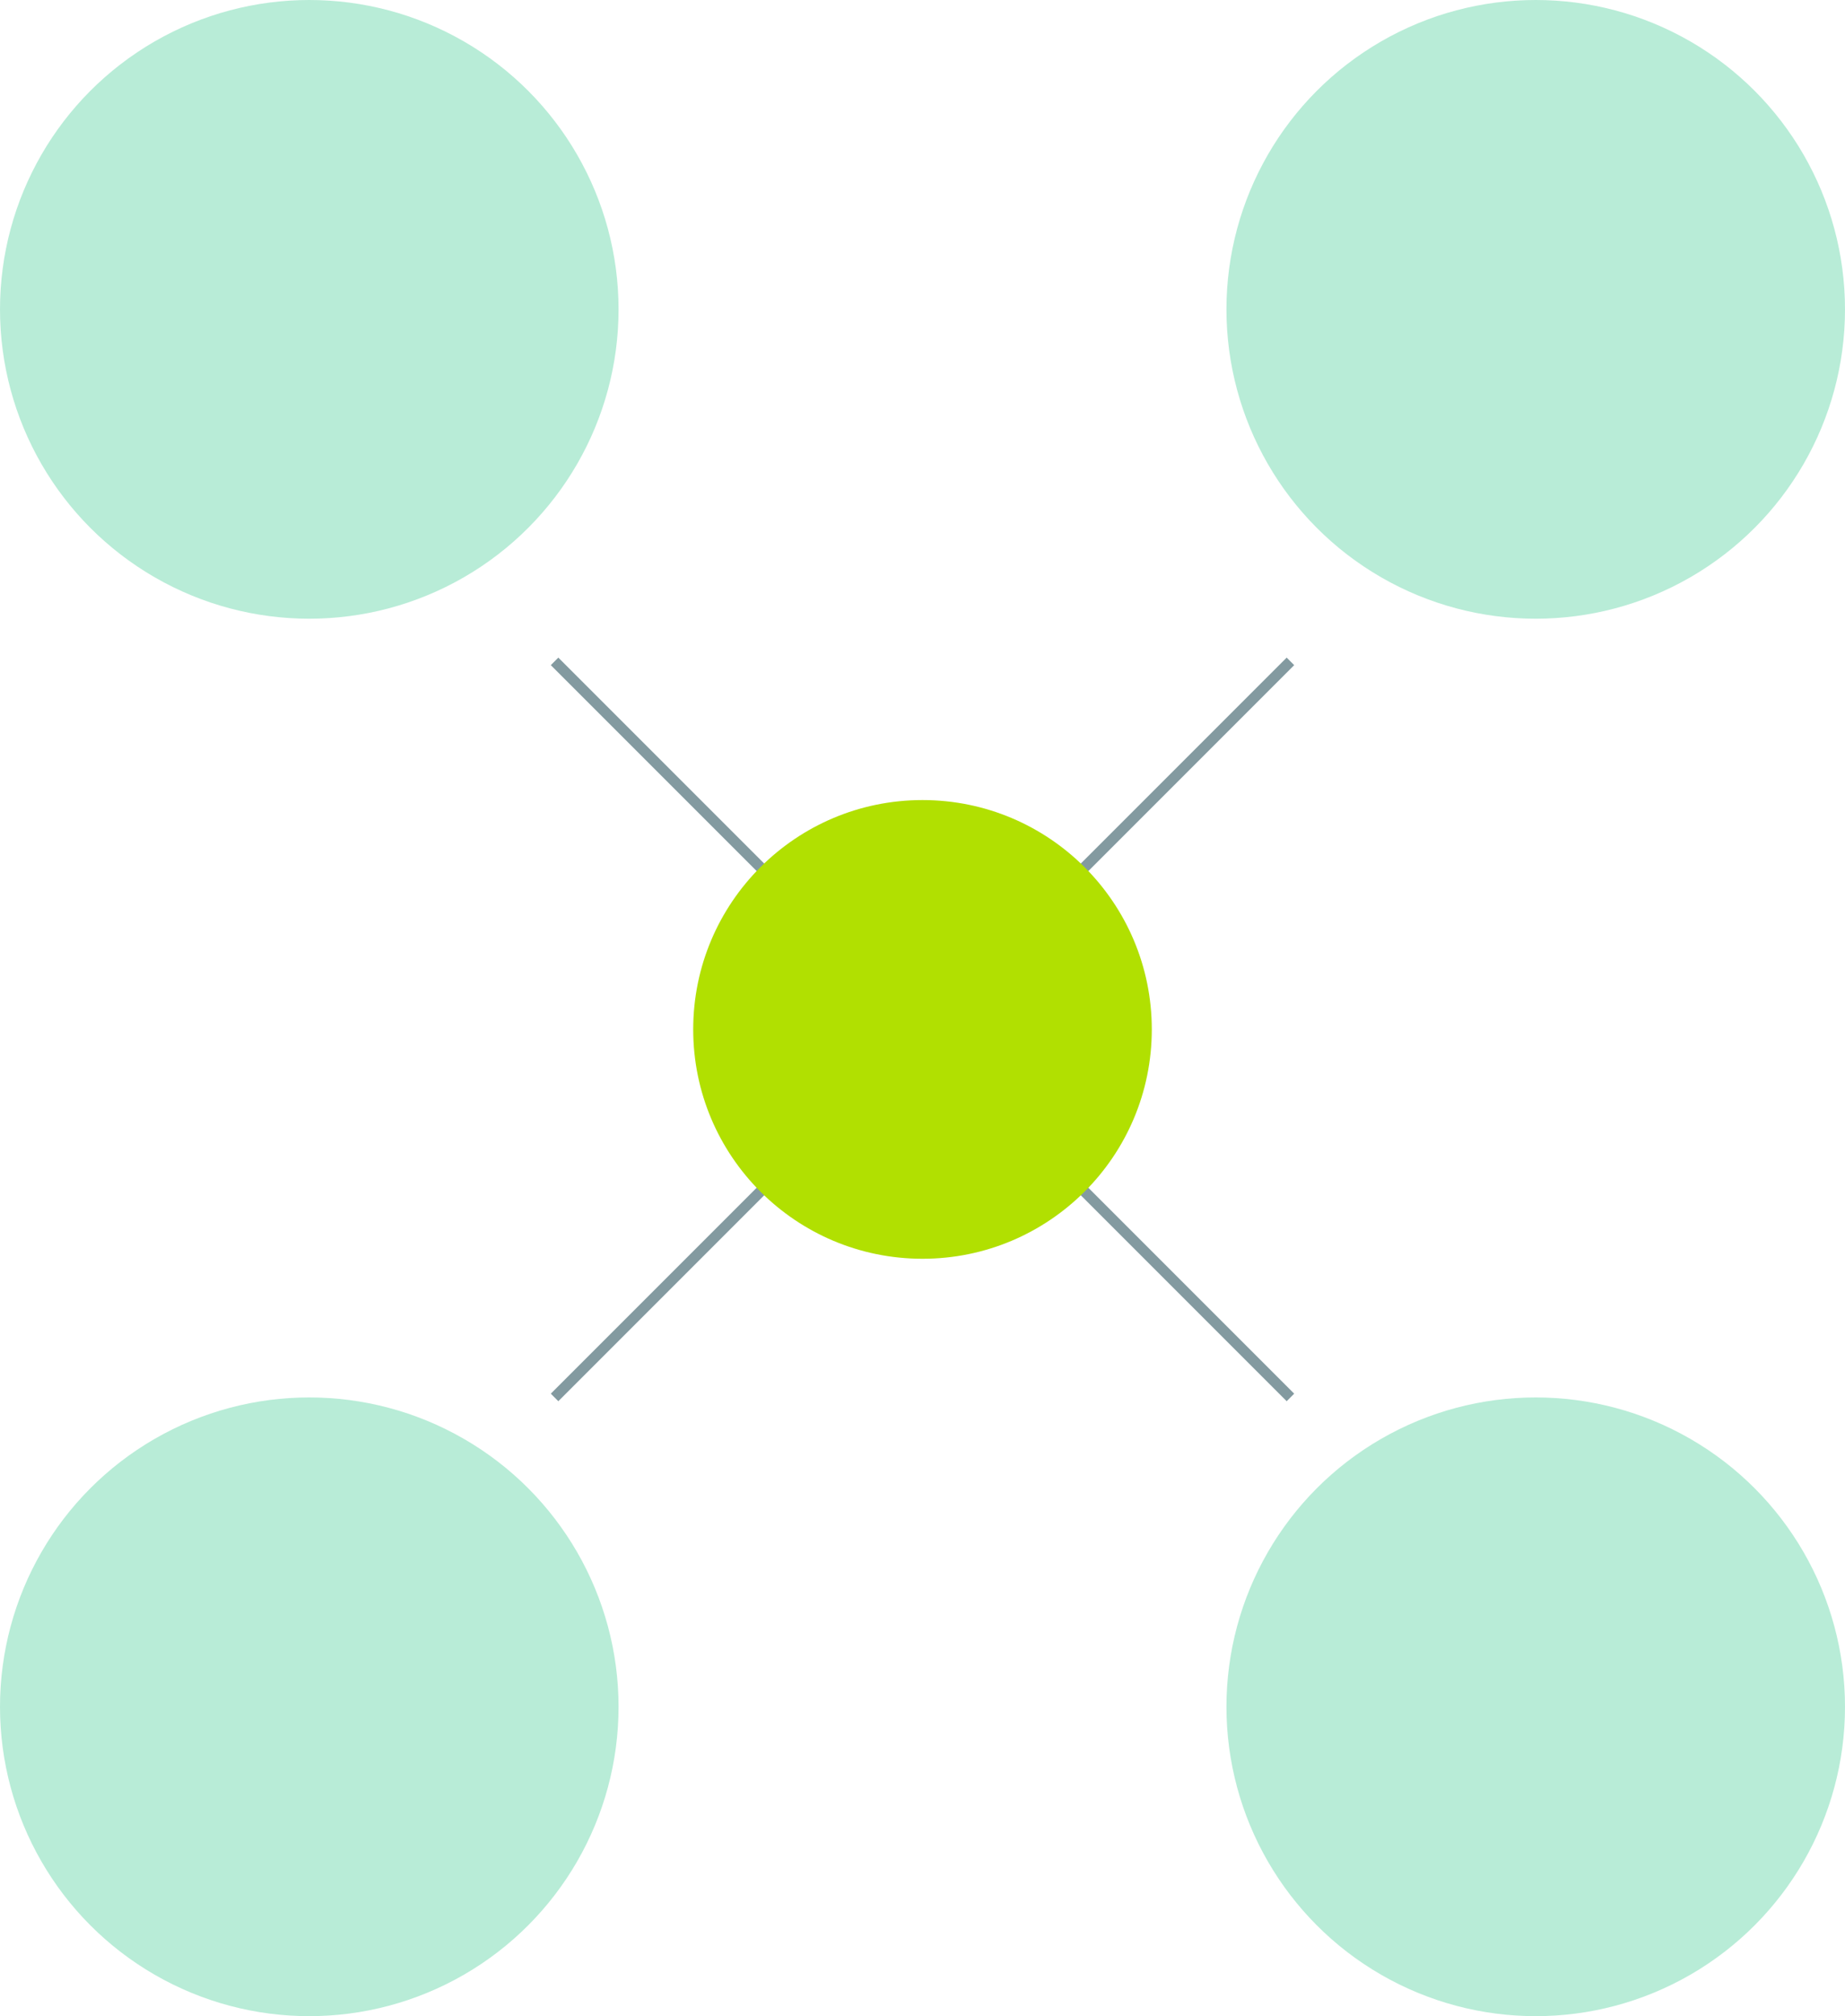
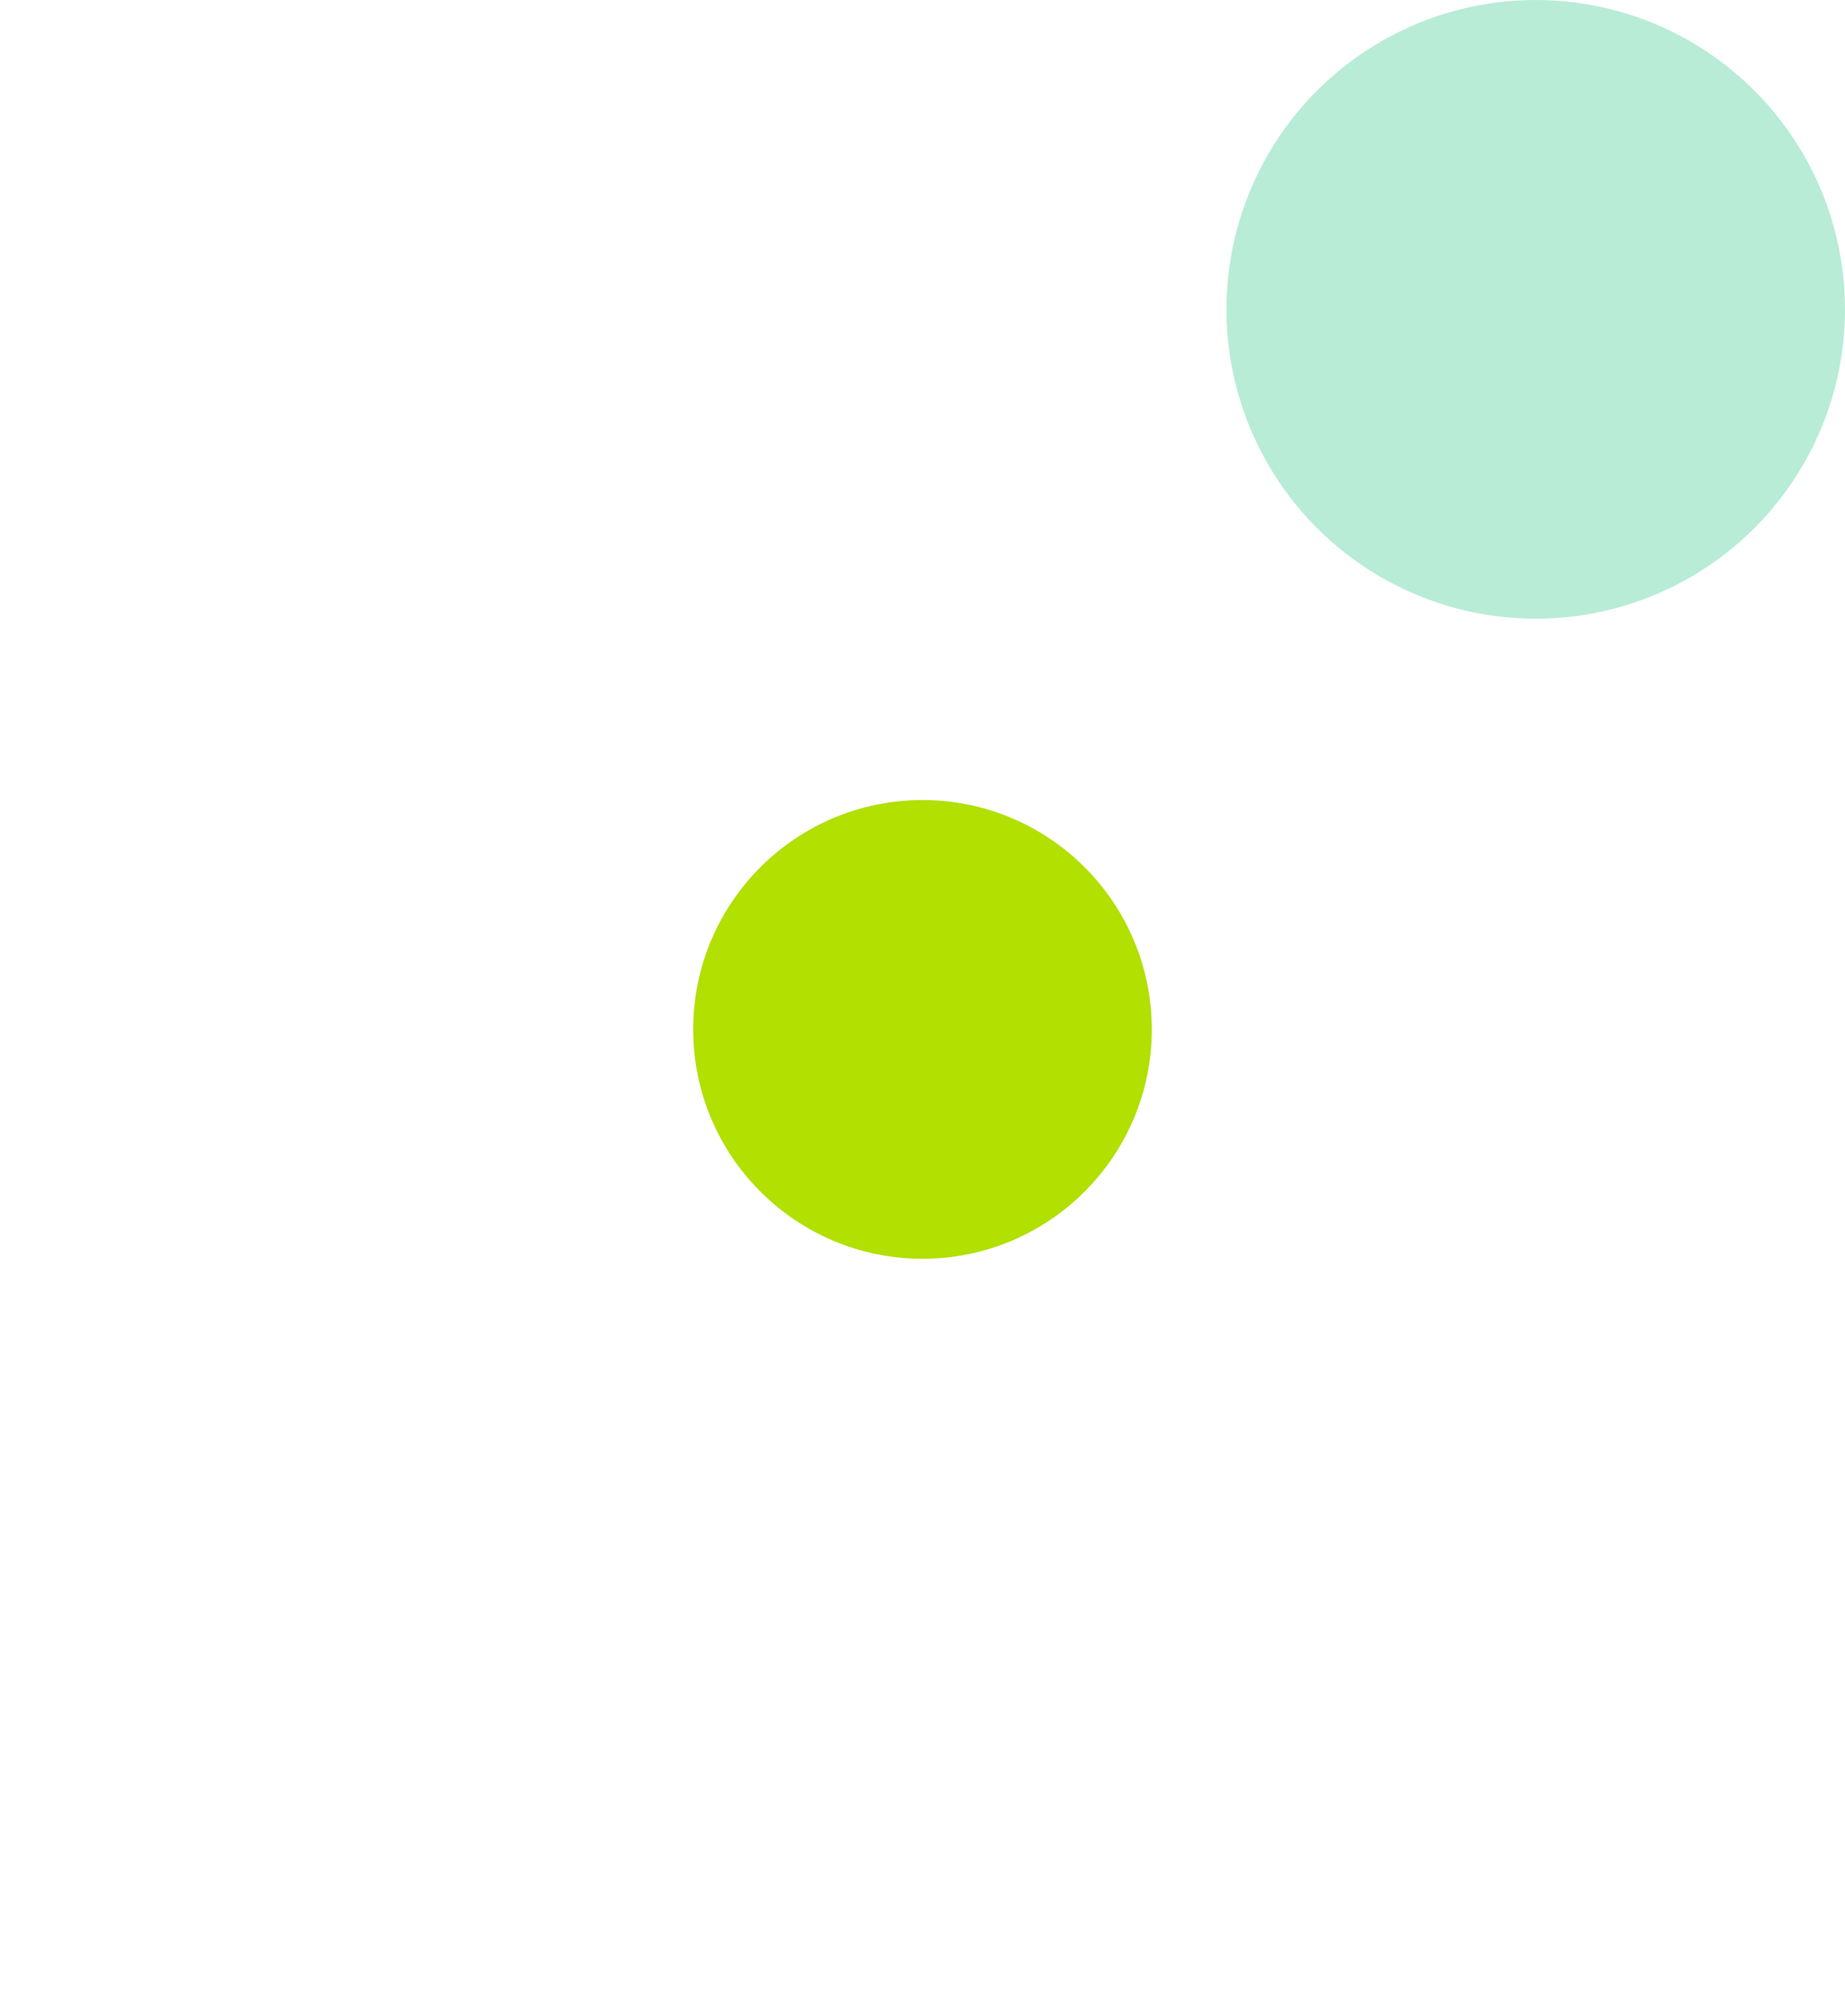
<svg xmlns="http://www.w3.org/2000/svg" width="173" height="189" viewBox="0 0 173 189">
  <g transform="translate(-571 -1956)">
    <circle cx="29" cy="29" r="29" transform="translate(686 1956)" fill="#b8ecd7" />
-     <circle cx="29" cy="29" r="29" transform="translate(686 2087)" fill="#b8ecd7" />
-     <circle cx="29" cy="29" r="29" transform="translate(571 1956)" fill="#b8ecd7" />
-     <circle cx="29" cy="29" r="29" transform="translate(571 2087)" fill="#b8ecd7" />
-     <line x1="69" y2="69" transform="translate(623 2018)" fill="none" stroke="#083643" stroke-width="1" opacity="0.5" />
-     <line x2="69" y2="69" transform="translate(623 2018)" fill="none" stroke="#083643" stroke-width="1" opacity="0.5" />
    <circle cx="21.5" cy="21.5" r="21.5" transform="translate(636 2031)" fill="#b1e001" />
  </g>
</svg>